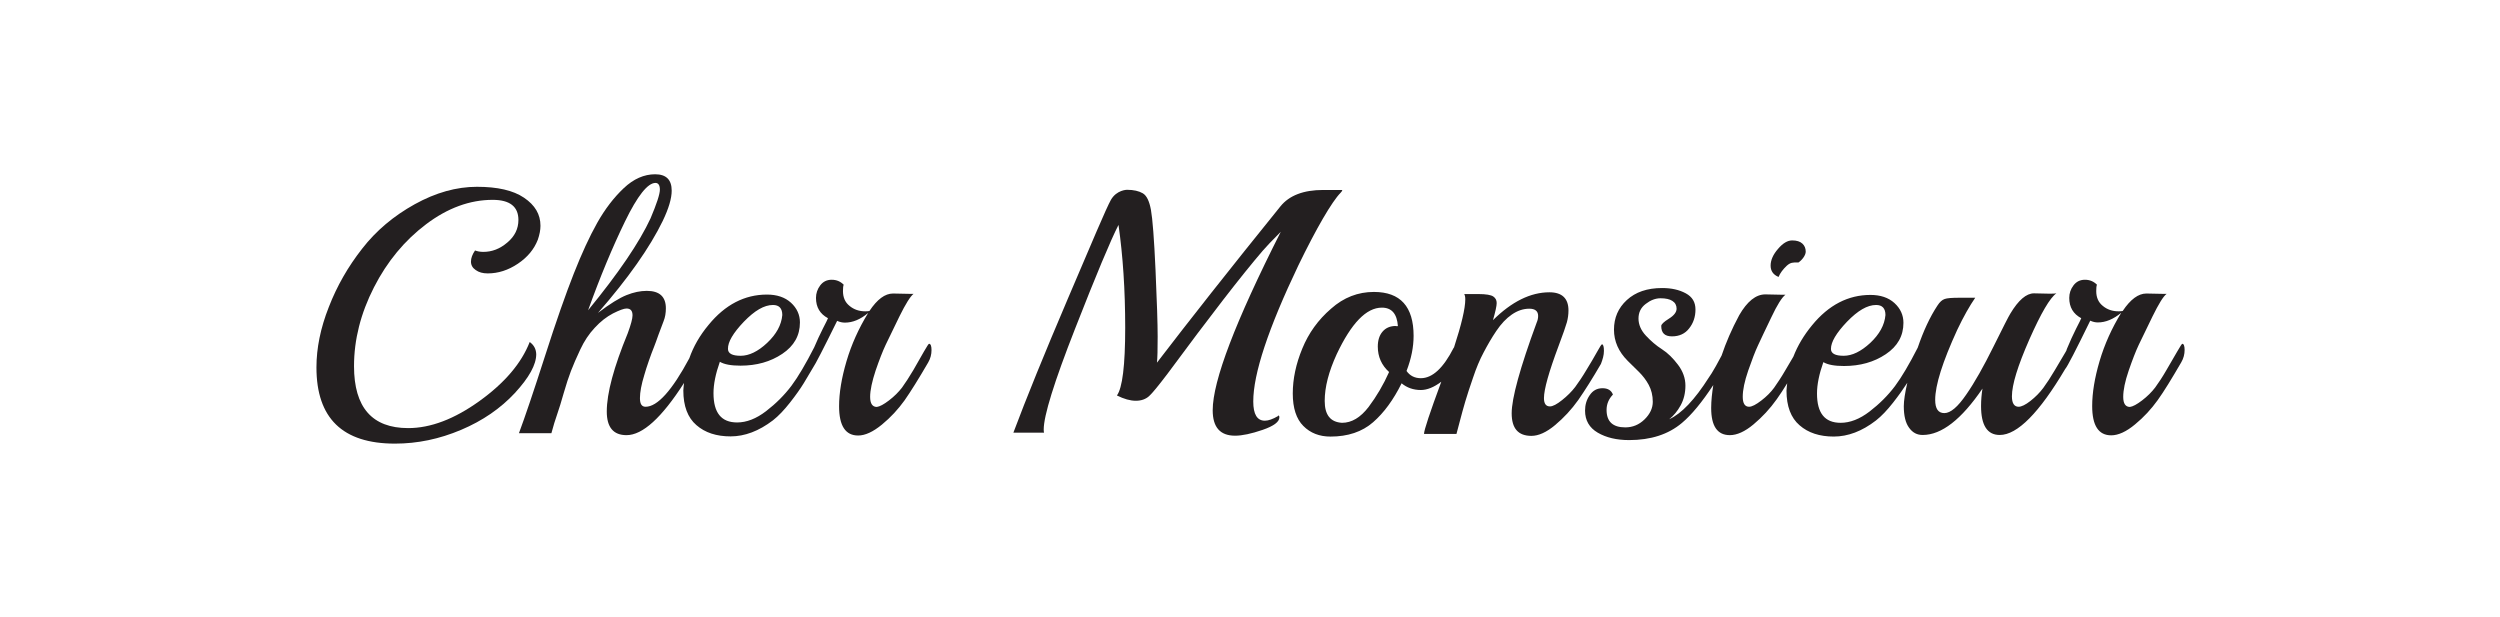
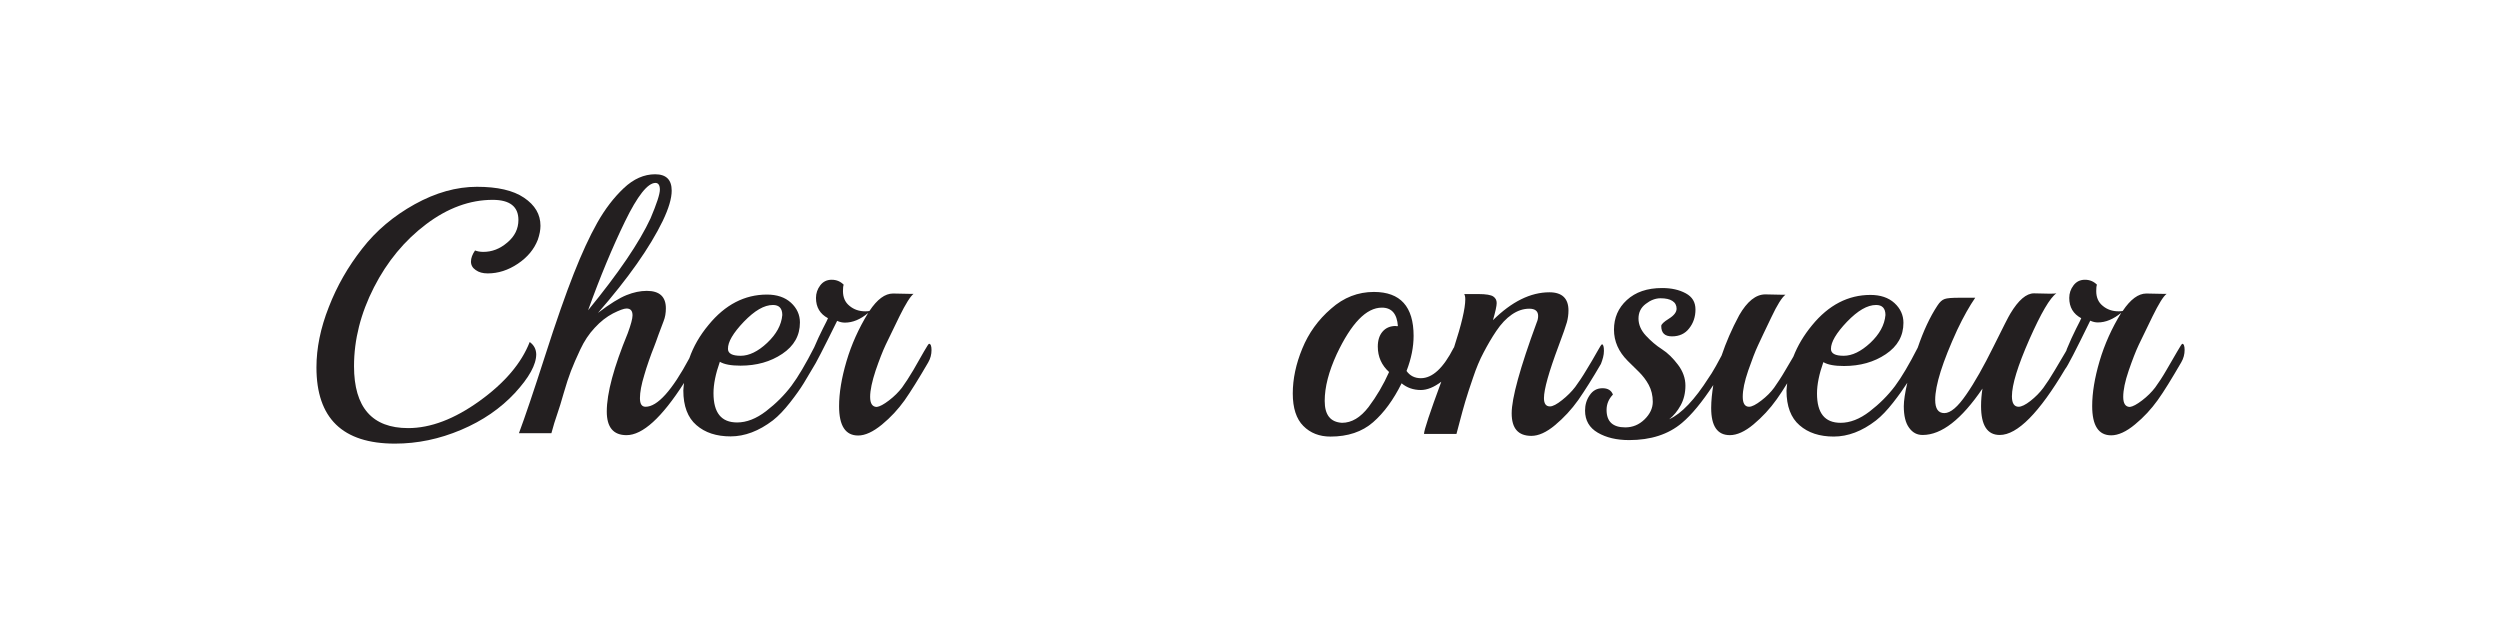
<svg xmlns="http://www.w3.org/2000/svg" version="1.1" id="Calque_1" x="0px" y="0px" viewBox="0 0 1417.3 350" style="enable-background:new 0 0 1417.3 350;" xml:space="preserve">
  <style type="text/css">
	.st0{fill:#231F20;}
</style>
  <path id="XMLID_14_" class="st0" d="M300.3,193.9c-4.7,12-14.1,23.1-28.4,33.4c-14.3,10.3-27.8,15.4-40.5,15.4  c-20.4,0-30.7-11.7-30.7-35.1c0-15.1,3.8-30,11.3-44.7s17.4-26.6,29.6-35.8c12.2-9.2,24.8-13.8,37.7-13.8c9.7,0,14.6,3.8,14.6,11.4  c0,5-2.1,9.3-6.3,12.8c-4.2,3.6-8.7,5.3-13.6,5.3c-1.8,0-3.3-0.3-4.7-0.8c-1.5,2.2-2.3,4.3-2.3,6.3s0.9,3.6,2.7,4.8  c1.8,1.3,4,1.9,6.8,1.9c5.9,0,11.6-1.8,17.1-5.5s9.2-8.2,11.3-13.6c1-2.9,1.5-5.5,1.5-7.9c0-6.5-3.1-11.7-9.3-15.9  c-6.2-4.2-15.1-6.2-26.7-6.2s-23.4,3.3-35.3,9.9c-11.9,6.6-21.9,15-29.8,25.2c-8,10.2-14.3,21.2-18.9,33.1c-4.7,11.9-7,23.3-7,34.2  c0,28.8,14.8,43.2,44.5,43.2c12.8,0,25.2-2.6,37.5-7.8c12.3-5.2,22.4-12.2,30.5-20.9c8.1-8.8,12.1-16.1,12.1-22  C303.9,197.9,302.7,195.6,300.3,193.9" />
  <path id="XMLID_10_" class="st0" d="M333.4,175.9c6.8-18.9,13.8-35.7,20.9-50.3c7.1-14.6,12.9-21.9,17.3-21.9c1.6,0,2.5,1.3,2.5,3.8  c0,2.6-1.8,8-5.3,16.3C362.5,137.4,350.7,154.8,333.4,175.9 M421.7,182.4c6.1-6.3,11.5-9.5,16.5-9.5c3.5,0,5.3,1.9,5.3,5.7  c-0.5,5.7-3.4,10.9-8.6,15.8c-5.2,4.9-10.3,7.3-15,7.3c-4.8,0-7.2-1.3-7.2-3.9C412.6,193.9,415.6,188.8,421.7,182.4 M526.7,194.9  c-0.3,0-1.2,1.5-2.9,4.4c-1.7,3-3.7,6.4-6,10.5c-2.4,4-4.5,7.3-6.4,9.9c-2,2.6-4.4,5-7.4,7.3s-5.3,3.5-6.9,3.7  c-2.5,0-3.8-1.9-3.8-5.7s1.1-8.8,3.1-14.9c2.1-6.1,4-11,5.7-14.6s4.3-9,7.8-16.1s6.2-11.4,8-12.8H516l-9.7-0.2  c-4.6,0-9,3.3-13.4,9.9c-0.5,0.1-1.3,0.2-2.3,0.2c-3.5,0-6.5-1-9-3.1c-2.5-2-3.7-4.8-3.7-8.4c0-1.6,0.1-2.8,0.4-3.6  c-1.8-1.8-4-2.8-6.8-2.8s-4.9,1.1-6.5,3.2c-1.6,2.1-2.4,4.5-2.4,7.1c0,5.3,2.3,9.1,6.8,11.5c-0.1,0.4-1.1,2.4-2.9,5.9  c-1.7,3.4-3.4,7-4.9,10.6c-4.8,9.4-9.1,16.7-12.9,21.8c-4,5.3-8.8,10.1-14.4,14.4c-5.6,4.3-11.1,6.4-16.4,6.4  c-9,0-13.4-5.5-13.4-16.6c0-5.1,1.2-11,3.6-17.8c2.5,1.5,6.4,2.2,11.7,2.2c9.1,0,17-2.2,23.7-6.7s10-10.4,10-17.8  c0-4.3-1.7-8.1-5.1-11.2c-3.4-3.1-8-4.6-13.6-4.6c-12.6,0-23.7,5.7-33.1,17.2c-5,6-8.6,12.3-10.9,18.9  c-9.8,18.3-18.1,27.5-24.8,27.5c-2.2,0-3.2-1.6-3.2-4.9c0-3.3,0.8-7.7,2.5-13.2c0.6-2.2,1.5-4.9,2.6-8.1c1.1-3.1,2-5.6,2.8-7.5  c0.7-1.8,1.6-4.2,2.6-7.1c1.1-2.9,2-5.4,2.9-7.7c0.9-2.2,1.3-4.7,1.3-7.3c0-6.6-3.6-9.9-10.8-9.9c-3.7,0-7.5,0.8-11.5,2.4  c-4,1.6-9.4,4.9-16.2,10.1c17.2-19.7,29.4-37.1,36.7-52.1c3.4-7.1,5.1-12.8,5.1-17.2c0-6.2-3.1-9.3-9.4-9.3  c-6.2,0-12.2,2.6-17.8,7.9c-5.6,5.3-10.6,11.8-15,19.6c-4.4,7.8-8.8,17.4-13.3,28.8c-4.5,11.4-10,27-16.4,47  c-6.4,19.9-11.3,34.4-14.7,43.5h18.4c1.1-4.1,2.2-7.7,3.3-10.8c1.1-3.1,2.3-7.1,3.7-12c1.4-4.9,2.8-9.1,4.1-12.5  c1.3-3.4,3.1-7.5,5.3-12.2c2.2-4.7,4.9-8.8,8.2-12.3c3.3-3.6,6.7-6.2,10.3-8.1c3.6-1.8,6.2-2.8,7.7-2.8c2.3,0,3.4,1.3,3.4,3.9  c0,1.8-0.9,5.2-2.7,10.1c-7.9,19.2-11.9,34-11.9,44.4c0,8.9,3.7,13.4,11.2,13.4c9.1,0,20-9.9,32.6-29.6c-0.1,1.4-0.4,2.9-0.4,4.3  c0,8.8,2.5,15.4,7.4,19.6c4.9,4.3,11.4,6.4,19.4,6.4s16-3,24-9.1c3.2-2.5,6.4-5.9,9.7-10.1c3.3-4.2,5.9-7.9,7.8-11  c1.6-2.6,3.3-5.5,5-8.4c1.6-2.3,6.2-11.3,13.9-26.9c1.5,0.7,3,1,4.4,1c4.4,0,8.8-1.8,13.2-5.5c-5.4,8.8-9.5,17.9-12.3,27.4  s-4.2,18-4.2,25.5c0,11.1,3.6,16.6,10.8,16.6c4,0,8.5-2.1,13.5-6.2c5-4.1,9.2-8.7,12.8-13.7c3.5-5,8-12.2,13.4-21.5  c1.3-2.2,1.9-4.6,1.9-7C528.1,196.1,527.6,194.9,526.7,194.9" />
-   <path id="XMLID_9_" class="st0" d="M724.5,235.9c-2.9,1.7-5.4,2.6-7.4,2.6c-4.4,0-6.6-3.6-6.6-10.9c0-15.7,8.5-41.4,25.6-77.2  c10.1-20.8,18.9-36,23.9-41.1c1-1.1,1.2-1.6,0.7-1.6h-1h-9.6c-11.1,0-19.2,3.1-24.2,9.3c-28.7,35.5-52,65.1-70,88.6  c0.3-2.6,0.4-7.6,0.4-14.8s-0.4-19.8-1.2-37.6s-1.7-29.2-2.6-34.2c-0.9-4.9-2.4-8.1-4.6-9.4c-2.2-1.3-5.2-2-9-2c0,0-5.8,0-9.1,5.7  c-2.6,4.6-11,24.6-24.4,56s-23.7,56.8-30.9,76h17.4c-0.1-0.3-0.2-0.8-0.2-1.8c0-7.8,5.9-26.9,17.8-57.2c11.9-30.4,20.1-50,24.6-58.8  c2.5,17.5,3.8,36.9,3.8,58.3s-1.6,34.2-4.7,38.4c4,2,7.6,3,10.7,3c3.1,0,5.6-0.9,7.5-2.6c1.9-1.7,5.3-5.9,10.4-12.6  c24-32.5,42-55.8,54.1-69.9c1.8-2.1,5.2-5.7,10.2-10.7c-25.7,50.8-38.6,84.5-38.6,101.2c0,9.6,4.2,14.4,12.7,14.4  c4,0,9.2-1.1,15.6-3.3c6.4-2.2,9.5-4.6,9.5-7.1c0-0.7-0.2-1-0.6-1h-0.2V235.9z" />
  <path id="XMLID_6_" class="st0" d="M791.3,184.8c-3.2,0-5.7,1.1-7.5,3.2c-1.8,2.1-2.7,4.9-2.7,8.5c0,5.8,2.2,10.6,6.4,14.4  c-3.2,7.2-7.1,13.8-11.6,19.8c-4.6,6-9.6,9-15.1,9c-6.6-0.4-9.8-4.5-9.8-12.4s2.3-16.7,6.8-26.5c8.3-17.6,16.8-26.4,25.6-26.4  c5.6,0,8.6,3.5,9.1,10.5h-1.2V184.8z M909.3,198.9c0-2.4-0.4-3.7-1.1-3.7c-0.3,0-1.2,1.4-2.8,4.3c-1.6,2.9-3.6,6.3-6,10.2  c-2.3,3.9-4.5,7.1-6.4,9.7c-2,2.6-4.4,5-7.4,7.4s-5.3,3.6-6.9,3.6c-2.3,0-3.4-1.6-3.4-4.7c0-5,2.8-14.9,8.3-29.6  c2.5-6.7,4.1-11.2,4.7-13.4c0.6-2.2,0.9-4.5,0.9-6.7c0-6.8-3.6-10.3-10.8-10.3c-10.7,0-21.4,5.3-32,15.8c1.4-4.9,2.1-8.1,2.1-9.7  c0-1.6-0.6-2.8-1.9-3.7c-1.3-0.9-4.1-1.4-8.5-1.4h-8c0.4,0.7,0.6,1.6,0.6,3c0,5.2-2.2,14.4-6.4,27.3c-0.1,0.1-0.1,0.1-0.2,0.2  c-5.8,11.4-12,17.2-18.6,17.2c-3.5,0-6.2-1.4-8.1-4.1c2.7-7,4-13.6,4-19.9c0-16.6-7.5-24.9-22.5-24.9c-9,0-17.1,3.1-24.3,9.5  c-7.3,6.3-12.7,13.8-16.3,22.6c-3.6,8.7-5.4,17.2-5.4,25.5c0,8.2,2,14.4,6,18.4s9.1,6,15.4,6c9.8,0,17.9-2.7,24.1-8.1  c6.2-5.4,11.6-12.8,16.2-22.1c3,2.5,6.7,3.8,10.9,3.8c3.6,0,7.5-1.6,11.6-4.7c-6.5,17.6-9.8,27.5-9.8,29.6h18.4  c0.1-0.4,0.7-2.7,1.8-6.8s2.1-8,3.2-11.6c1.1-3.6,2.5-8.1,4.4-13.5c1.8-5.4,3.8-10.2,6-14.3c2.2-4.2,4.5-8.2,7.2-12.2  s5.6-7.1,8.8-9.3s6.5-3.3,9.9-3.3c3.3,0,5,1.4,5,4.1c0,1.3-0.3,2.6-0.8,3.7c-9.5,25.8-14.2,43-14.2,51.5c0,8.6,3.7,12.8,11.2,12.8  c4,0,8.5-2,13.4-6.1s9.3-8.8,13.2-14.3c3.8-5.5,8.1-12.3,12.8-20.4C908.6,203.7,909.3,201.4,909.3,198.9" />
-   <path id="XMLID_5_" class="st0" d="M1008.3,157c0.9-2.2,2.5-4.3,4.6-6.3c2.2-2,3.6-1.9,6-1.9h0.7c2.2-1.5,4.1-4.2,4.1-6.1  c0-1.9-0.6-3.4-1.9-4.6c-1.3-1.2-3.2-1.8-5.8-1.8s-5.3,1.6-8,4.8c-2.8,3.2-4.2,6.4-4.2,9.5C1003.8,153.6,1005.3,155.8,1008.3,157" />
  <path id="XMLID_2_" class="st0" d="M1047.1,182.4c6.1-6.3,11.5-9.5,16.5-9.5c3.5,0,5.3,1.9,5.3,5.7c-0.5,5.7-3.4,10.9-8.6,15.8  c-5.3,4.9-10.3,7.3-15.1,7.3c-4.8,0-7.2-1.3-7.2-3.9C1038,193.9,1041,188.8,1047.1,182.4 M1237.2,194.9c-0.3,0-1.2,1.5-2.9,4.4  c-1.7,3-3.7,6.4-6.1,10.5c-2.3,4-4.5,7.3-6.4,9.9c-2,2.6-4.4,5-7.4,7.3s-5.3,3.5-6.9,3.7c-2.5,0-3.8-1.9-3.8-5.7s1-8.8,3.1-14.9  c2.1-6.1,4-11,5.7-14.6s4.3-9,7.8-16.1s6.1-11.4,8-12.8h-1.9l-9.6-0.2c-4.5,0-9,3.3-13.4,9.9c-0.5,0.1-1.3,0.2-2.3,0.2  c-3.5,0-6.5-1-9-3.1c-2.5-2-3.7-4.8-3.7-8.4c0-1.6,0.1-2.8,0.4-3.6c-1.8-1.8-4-2.8-6.8-2.8s-4.9,1.1-6.5,3.2  c-1.6,2.1-2.4,4.5-2.4,7.1c0,5.3,2.3,9.1,6.8,11.5c-0.1,0.4-1.1,2.4-2.9,5.9c-1.8,3.6-3.5,7.3-5.1,11.2c-0.2,0.4-0.3,0.8-0.4,1.2  c-0.2,0.3-0.3,0.5-0.5,0.9c-1.7,2.9-3.7,6.3-6.1,10.3c-2.3,3.9-4.5,7.3-6.5,10s-4.5,5.2-7.3,7.4s-5.1,3.3-6.7,3.3  c-2.5,0-3.8-2-3.8-5.9c0-6.6,3.3-17.3,9.9-32.3c6.6-14.9,11.7-23.6,15.3-26.1c-0.5,0.1-1.7,0.2-3.6,0.2l-9.1-0.2  c-4.3,0-8.8,3.8-13.4,11.5c-0.9,1.4-4.1,7.7-9.6,18.8s-10.6,20.2-15.4,27.1c-4.8,7-8.9,10.5-12.4,10.5s-5.2-2.5-5.2-7.5  c0-8.4,4.2-21.6,12.5-39.7c3.6-7.6,7.1-13.7,10.2-18.2h-9.1c-4,0-6.8,0.2-8.2,0.7c-1.5,0.5-2.8,1.7-4.1,3.7  c-4.3,6.5-8,14.5-11.2,23.9c-4.8,9.4-9.1,16.7-12.9,21.8c-4,5.3-8.8,10.1-14.4,14.4c-5.6,4.3-11.1,6.4-16.4,6.4  c-9,0-13.4-5.5-13.4-16.6c0-5.1,1.2-11,3.6-17.8c2.5,1.5,6.4,2.2,11.7,2.2c9.1,0,17-2.2,23.7-6.7s10-10.4,10-17.8  c0-4.3-1.7-8.1-5.1-11.2c-3.4-3.1-8-4.6-13.6-4.6c-12.6,0-23.7,5.7-33.1,17.2c-4.7,5.7-8.2,11.6-10.6,17.8c-1.4,2.4-2.9,4.9-4.6,7.8  c-2.3,4-4.5,7.2-6.3,9.8c-1.9,2.6-4.3,5-7.3,7.3s-5.3,3.5-6.9,3.5c-2.4,0-3.6-1.9-3.6-5.7s1-8.7,3.1-14.8c2.1-6,3.9-10.8,5.6-14.4  c1.6-3.6,4.2-8.8,7.5-15.8s6-11.3,8-12.8h-1.9l-9.5-0.2c-5.4,0-10.3,4-14.8,11.8c-4.3,8-7.5,15.5-10,22.9c-0.9,1.7-2,3.6-3.2,5.9  c-1.9,3.3-3.2,5.5-4,6.5c-8,12.6-15.5,20.5-22.5,23.7c2.5-2,4.7-4.6,6.5-7.9c1.8-3.3,2.7-7,2.7-11.2c0-4.1-1.4-8.1-4.2-11.8  s-5.8-6.7-9.1-8.8s-6.3-4.7-9.1-7.7s-4.2-6.3-4.2-9.7s1.3-6.2,4.1-8.3c2.7-2.1,5.5-3.2,8.4-3.2s5.2,0.5,6.7,1.5  c1.6,1,2.4,2.5,2.4,4.4c0,2-1.5,3.9-4.4,5.7s-4.3,3.2-4.3,4.1c0,4,2,5.9,6.1,5.9s7.4-1.5,9.7-4.5c2.4-3,3.6-6.6,3.6-10.7  c0-4.2-1.8-7.2-5.5-9.2s-8.1-3-13.4-3c-8.5,0-15.1,2.3-20,6.8s-7.3,10.1-7.3,16.8c0,6.6,2.6,12.5,7.8,17.7c2.2,2.1,4.3,4.2,6.4,6.3  c2.1,2.1,4,4.5,5.5,7.3s2.3,6,2.3,9.6s-1.6,7-4.7,10c-3.1,3-6.7,4.5-10.9,4.5c-7.1,0-10.6-3.3-10.6-9.9c0-3.3,1.2-6.2,3.6-8.7  c-0.9-2.4-2.9-3.6-5.9-3.6c-3.1,0-5.5,1.3-7.3,4c-1.8,2.6-2.6,5.5-2.6,8.7c0,5.5,2.4,9.7,7.2,12.5s10.7,4.2,17.8,4.2  c12.2,0,22.2-3.2,29.9-9.7c5.5-4.6,11.4-11.8,17.8-21.5c-0.7,4.5-1.2,8.8-1.2,13c0,10.3,3.5,15.4,10.6,15.4c4,0,8.5-2,13.4-6.1  s9.3-8.8,13.2-14.3c1.9-2.7,3.9-5.7,5.9-9c-0.1,1.4-0.4,2.8-0.4,4.2c0,8.8,2.5,15.4,7.4,19.6c4.9,4.3,11.4,6.4,19.4,6.4  s16-3,23.9-9.1c3.2-2.5,6.4-5.9,9.7-10.1c3.3-4.2,5.9-7.9,7.9-11c0.1-0.1,0.1-0.2,0.2-0.3c-1.3,5.6-2,10.2-2,13.3  c0,5.4,1,9.5,3,12.2c2,2.8,4.5,4.1,7.7,4.1c10.7,0,22-8.8,33.9-26.3c-0.5,3.2-0.8,6.5-0.8,9.9c0,10.9,3.5,16.4,10.6,16.4  c10,0,22.4-12.6,37.1-37.4c1.2-1.3,5.9-10.4,14.2-27.4c1.5,0.7,3,1,4.3,1c4.4,0,8.8-1.8,13.3-5.5c-5.4,8.8-9.5,17.9-12.3,27.4  s-4.2,18-4.2,25.5c0,11.1,3.6,16.6,10.8,16.6c4,0,8.6-2.1,13.5-6.2c5-4.1,9.2-8.7,12.8-13.7c3.6-5,8-12.2,13.4-21.5  c1.3-2.2,1.9-4.6,1.9-7C1238.5,196.1,1238,194.9,1237.2,194.9" />
</svg>